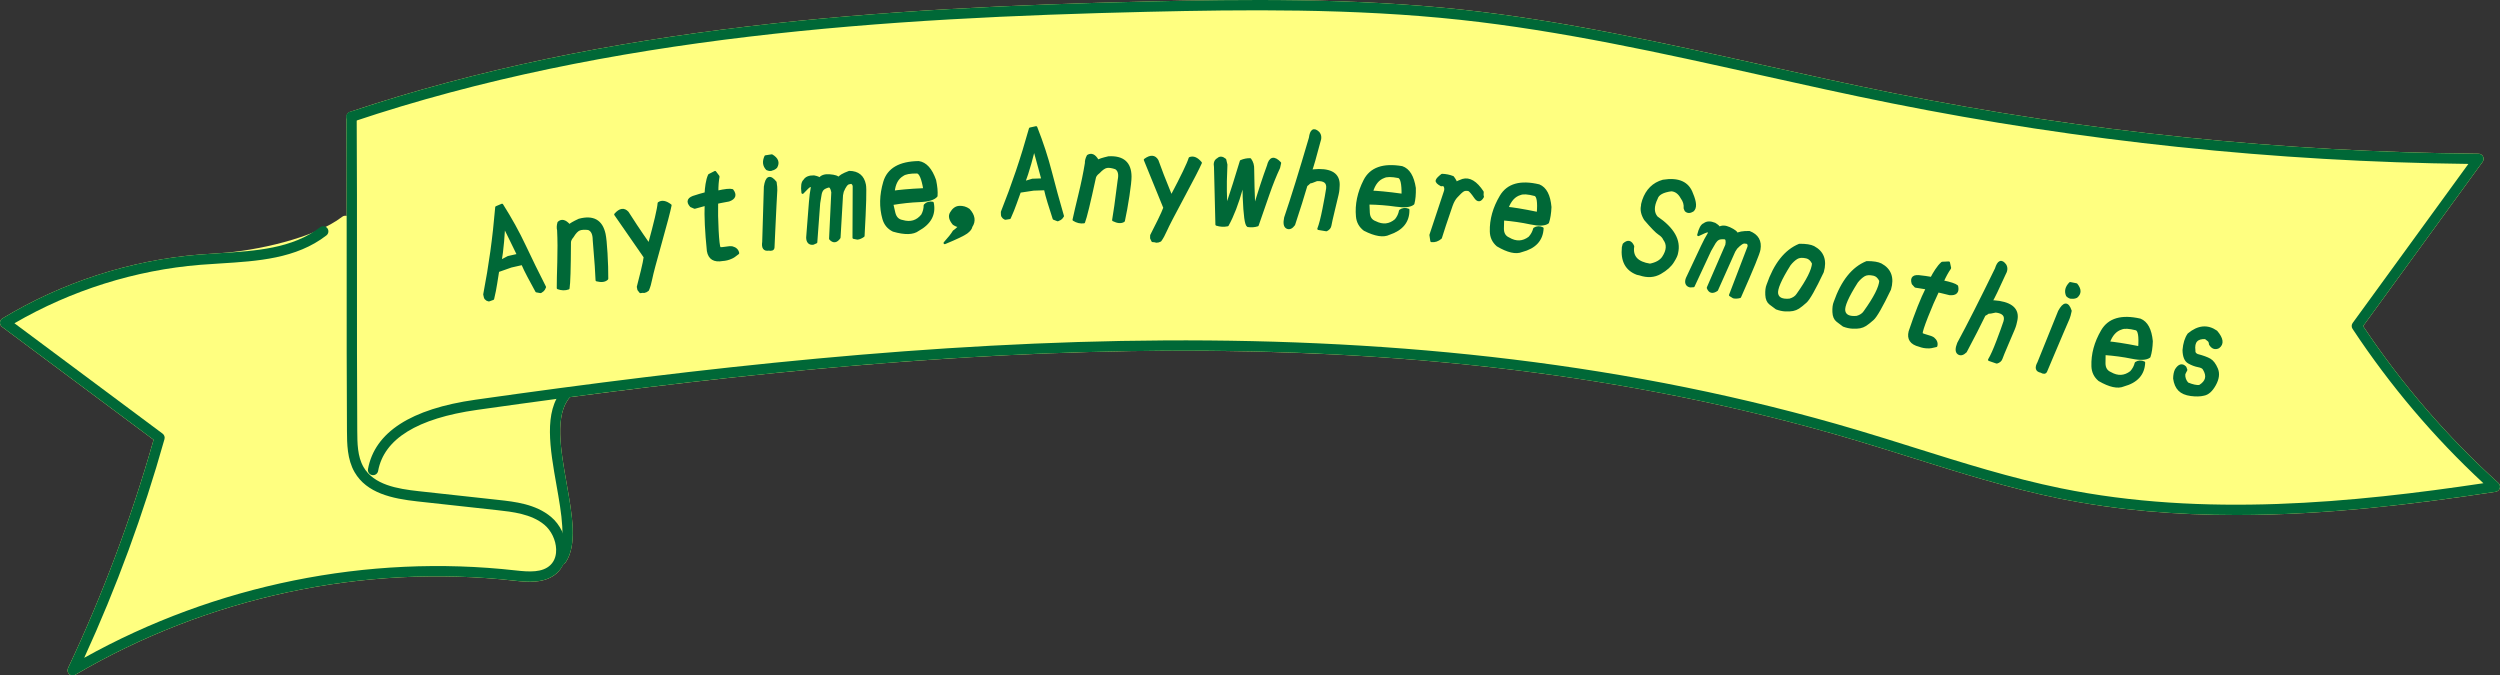
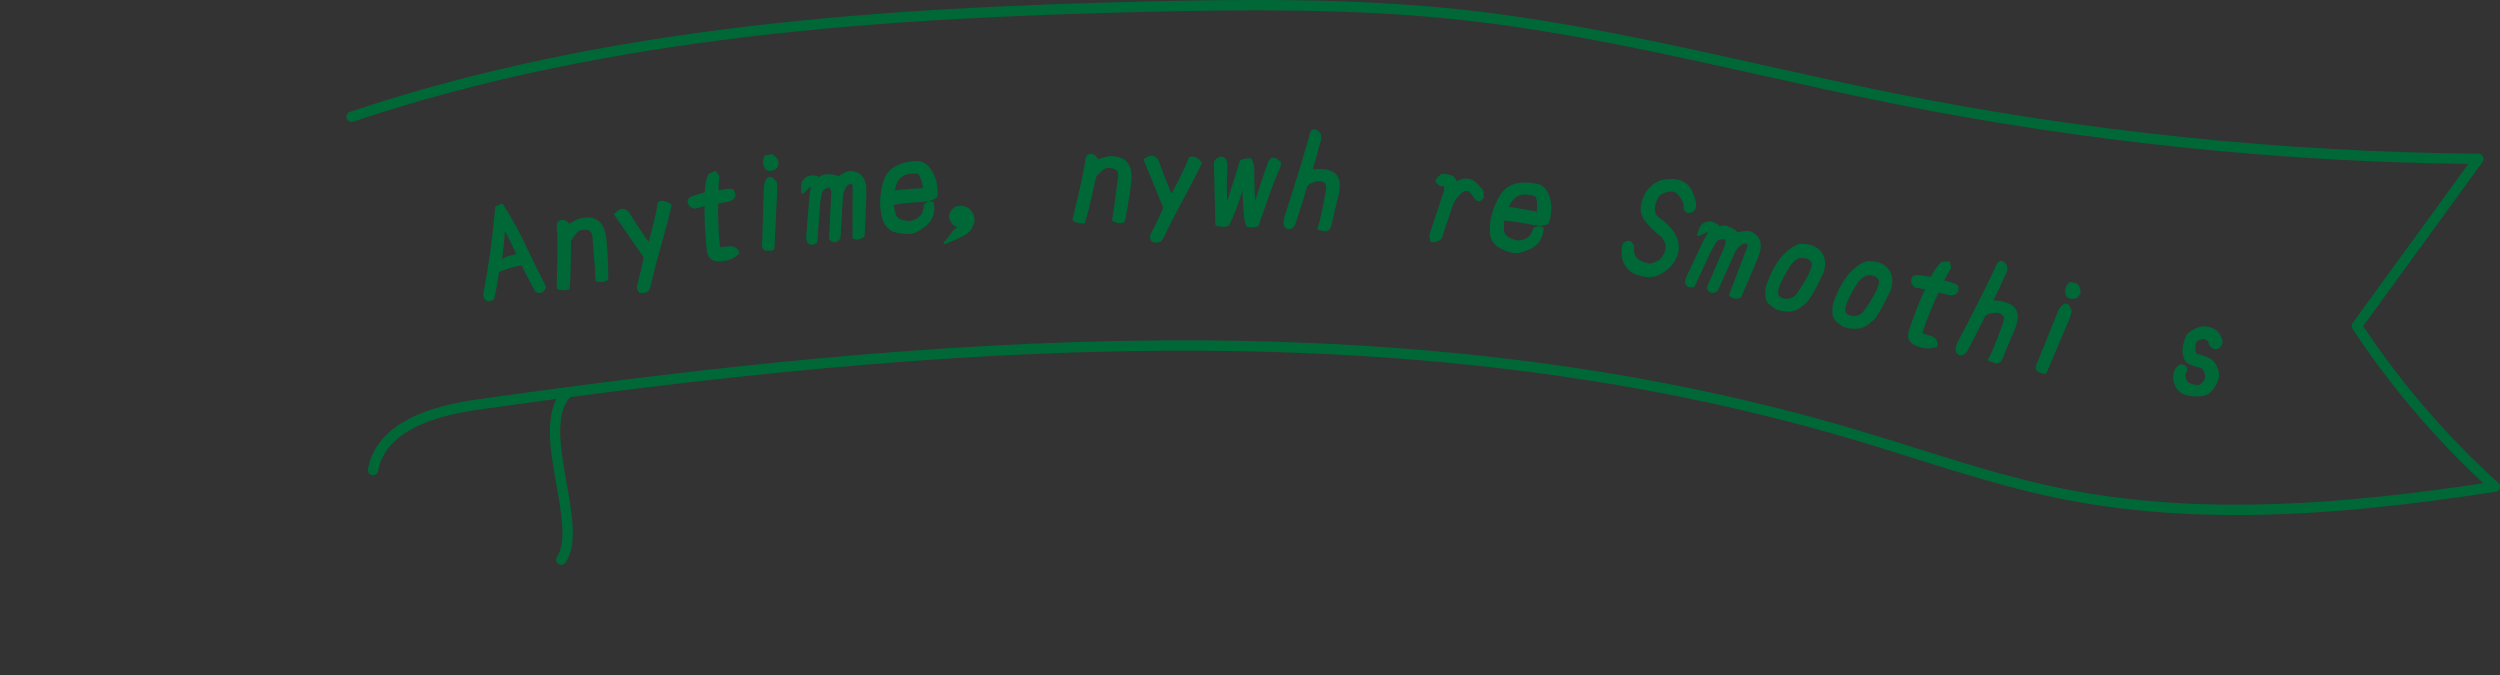
<svg xmlns="http://www.w3.org/2000/svg" id="b" width="426.346" height="115.195" viewBox="0 0 426.346 115.195">
  <rect x="0" y="0" width="426.346" height="115.195" fill="#333333" stroke="none" />
  <defs>
    <style>.d,.e{fill:#006837;}.f{fill:#ffff80;}.e{stroke:#006837;stroke-linecap:round;stroke-linejoin:round;stroke-width:.4px;}</style>
  </defs>
  <g id="c">
-     <path class="f" d="m426.057,82.35c-8.722-7.877-16.476-16.869-23.054-26.733l20.376-28.008c.193-.266.222-.618.074-.911-.149-.295-.449-.48-.778-.483-33.379-.28-66.923-3.75-99.7-10.313-7.481-1.498-15.066-3.188-22.401-4.821-16.73-3.726-34.029-7.578-51.35-9.448C230.765-.359,211.913-.122,195.69.256c-44.618,1.04-91.977,4.041-136.018,18.823-.012.004-.019.013-.03.017-.062.023-.113.06-.168.096-.042.028-.086.05-.122.084-.043.04-.072.09-.106.139-.031.044-.066.084-.089.133-.022.048-.029.101-.043.153-.015.06-.033.118-.035.18-0.0.012-.007.023-.007.035.034,5.548.044,11.209.047,16.905-.254-.066-.531-.033-.755.141-4.723,3.649-14.805,5.836-20.903,6.213-1.157.071-2.309.143-3.444.236-11.775.955-23.391,4.718-33.594,10.881-.251.152-.41.417-.423.709-.014.293.118.572.352.748l25.84,19.251c-3.784,13.351-8.692,26.45-14.59,38.943-.165.347-.083.763.201,1.024.166.152.379.229.593.229.153,0,.307-.039.445-.12,22.535-13.243,49.131-18.943,74.887-16.049,2.098.233,5.27.589,7.335-1.381.418-.398.732-.883.984-1.407.156-.062.299-.155.401-.305,2.042-2.994,1.14-8.09.185-13.484-1.02-5.763-2.074-11.722.576-14.722,71.809-9.489,147.315-14.007,218.997,7.286,3.266.97,6.519,1.993,9.771,3.016,8.163,2.567,16.604,5.22,25.131,6.963,9.997,2.043,20.183,2.838,30.247,2.838,15.42-.001,30.551-1.866,44.243-3.959.335-.05.611-.29.708-.615.099-.326,0-.678-.252-.905Z" />
-     <path class="d" d="m12.398,115.195c-.214,0-.427-.077-.593-.229-.285-.26-.366-.676-.202-1.024,5.898-12.493,10.806-25.592,14.59-38.943L.354,55.749c-.235-.176-.367-.455-.352-.748.014-.292.172-.558.423-.709,10.203-6.162,21.819-9.926,33.594-10.881,1.135-.093,2.287-.164,3.444-.236,6.097-.377,12.403-.766,17.126-4.415.384-.299.936-.223,1.232.157.297.385.226.936-.158,1.232-5.15,3.979-11.729,4.385-18.091,4.78-1.146.07-2.285.14-3.411.232-11.073.899-22.004,4.339-31.699,9.967l25.267,18.823c.292.217.42.592.321.942-3.582,12.754-8.183,25.284-13.689,37.289,22.335-12.446,48.35-17.734,73.565-14.904,2.35.263,4.567.39,5.929-.906.864-.822,1.015-1.929.989-2.711-.051-1.557-.838-3.191-2.004-4.165-2.224-1.857-5.466-2.213-8.071-2.498l-13.574-1.487c-4.349-.478-8.657-1.411-10.723-4.984-1.272-2.2-1.289-4.881-1.302-7.036-.054-8.753-.051-17.774-.048-26.794.002-9.016.005-18.032-.049-26.78-.003-.486.388-.881.873-.884h.006c.482,0,.876.389.878.872.054,8.753.051,17.772.048,26.793-.002,9.016-.005,18.032.049,26.781.012,2.049.026,4.371,1.066,6.168,1.757,3.041,5.77,3.719,9.393,4.116l13.574,1.487c2.84.312,6.374.699,9.006,2.895,1.557,1.3,2.567,3.391,2.634,5.456.053,1.614-.491,3.05-1.534,4.042-2.065,1.97-5.237,1.614-7.335,1.381-25.756-2.894-52.352,2.807-74.887,16.049-.138.081-.292.12-.445.12Z" />
    <path class="d" d="m381.358,87.829c-10.064,0-20.25-.795-30.247-2.838-8.527-1.743-16.968-4.397-25.131-6.963-3.253-1.022-6.505-2.046-9.771-3.015-76.983-22.868-158.38-15.969-234.869-5.11-10.181,1.444-15.852,4.947-16.855,10.412-.087.476-.543.794-1.023.705-.477-.087-.793-.545-.706-1.022,1.155-6.29,7.324-10.272,18.336-11.833,76.686-10.888,158.308-17.798,235.616,5.164,3.274.972,6.536,1.997,9.798,3.024,8.12,2.552,16.517,5.193,24.955,6.917,24.374,4.984,49.986,2.443,72.056-.861-8.426-7.811-15.928-16.66-22.317-26.329-.202-.306-.193-.705.022-1.001l19.733-27.124c-32.927-.382-65.998-3.856-98.325-10.33-7.499-1.501-15.094-3.193-22.438-4.828-16.683-3.715-33.934-7.556-51.157-9.415-18.352-1.983-37.136-1.746-53.304-1.368-44.48,1.038-91.681,4.025-135.501,18.732-.46.156-.959-.093-1.112-.552-.154-.46.094-.958.553-1.112C103.713,4.296,151.072,1.295,195.69.256c16.223-.377,35.075-.615,53.534,1.377,17.32,1.87,34.62,5.722,51.35,9.448,7.335,1.633,14.921,3.323,22.401,4.821,32.777,6.563,66.321,10.033,99.7,10.313.329.003.629.189.778.483.147.293.119.645-.074.911l-20.376,28.008c6.578,9.864,14.332,18.856,23.054,26.733.252.227.35.579.252.905-.097.325-.373.565-.708.615-13.692,2.093-28.823,3.958-44.243,3.959Z" />
    <path class="d" d="m95.724,96.316c-.171,0-.343-.049-.494-.152-.401-.275-.505-.821-.231-1.221,1.639-2.403.758-7.378-.094-12.189-1.096-6.192-2.23-12.596,1.017-16.227.324-.36.879-.392,1.24-.069.362.323.392.879.069,1.241-2.677,2.992-1.619,8.969-.596,14.748.955,5.395,1.857,10.49-.185,13.484-.17.25-.446.383-.726.383Z" />
    <path class="e" d="m92.194,49.792l-.702-.129c-.492-.898-.947-1.74-1.365-2.526-.418-.787-.765-1.501-1.038-2.144l-1.92.435-2.292.807-.051-.012-.108-.48.297-.067c-.157.933-.296,1.806-.416,2.618-.121.812-.296,1.701-.526,2.666l-.71.257-.316-.121c-.187-.118-.298-.257-.334-.417-.037-.16-.072-.316-.106-.468.471-2.446.874-4.876,1.209-7.291.334-2.414.612-4.937.834-7.566l.965-.411c1.497,2.369,2.787,4.704,3.869,7.006,1.082,2.303,2.228,4.639,3.437,7.008-.124.301-.234.486-.331.556-.096.07-.227.164-.393.281Zm-3.567-5.777c-.554-1.172-1.092-2.276-1.615-3.311s-1.058-2.124-1.604-3.266l.595-.134c-.049,1.341-.127,2.64-.235,3.898-.107,1.258-.262,2.471-.462,3.637l-.892.202,2.255-1.184,2.583-.584-.625.742Z" />
    <path class="e" d="m95.264,37.972c.504-.477,1.093-.341,1.768.407.073.336.103.361.089.077.135-.189.681-.508,1.639-.956,2.386-.647,3.825.16,4.316,2.419.126.581.236,1.676.331,3.286.094,1.61.137,3.056.128,4.337-.368.368-.958.448-1.771.241-.02-.971-.18-3.254-.483-6.851-.005-1.054-.319-1.689-.942-1.906-.657-.081-1.17-.049-1.539.095-.368.144-.752.547-1.151,1.21-.346.396-.505.766-.478,1.111-.019,4.322-.099,6.897-.238,7.727-.564.203-1.158.188-1.785-.043.001-1.023.032-2.501.091-4.433s.049-3.744-.032-5.438c-.098-.378-.08-.806.056-1.284Z" />
    <path class="e" d="m114.335,35.012c-.188.963-.744,3.083-1.667,6.363-.924,3.279-1.463,5.321-1.62,6.125s-.344,1.452-.564,1.943c-.19.166-.392.271-.606.313-.196-.024-.417-.011-.662.038l-.322-.413-.093-.459c.59-2.287.925-3.666,1.005-4.136.08-.471.135-.789.166-.954l-5.029-7.257c.777-.89,1.472-.999,2.086-.326.239.398.714,1.131,1.424,2.199.71,1.068,1.457,2.161,2.241,3.277,1.037-3.78,1.589-6.139,1.654-7.077.532-.362,1.194-.241,1.986.364Z" />
    <path class="e" d="m121.947,29.351l.565.756c-.144.788-.21,1.657-.198,2.607,1.312-.299,2.168-.39,2.571-.272.604.796.406,1.372-.594,1.727-1.276.23-1.95.367-2.021.412-.033,1.403-.005,2.97.084,4.7.089,1.73.208,2.741.355,3.032.17.064.51.051,1.017-.04.508-.091.893-.113,1.155-.065.567.152.896.474.984.966-.511.425-.909.688-1.192.786-.439.206-.926.325-1.46.358-1.415.255-2.235-.248-2.463-1.509-.335-3.274-.462-5.918-.38-7.933.123-.022-.512.156-1.904.533l-.62-.27c-.714-.792-.449-1.348.795-1.667.358-.128.931-.294,1.72-.5.015-.447.067-.968.159-1.564.091-.596.232-1.109.425-1.541l1.003-.514Z" />
    <path class="e" d="m132.248,31.094c.092.587.129,1.032.113,1.334-.016.303-.062,1.168-.14,2.596-.077,1.428-.148,2.897-.212,4.41-.063,1.513-.105,2.433-.126,2.76-.02.327-.282.443-.787.349-.754.134-1.059-.293-.912-1.281.07-2.383.164-5.521.283-9.415.243-1.683.836-1.934,1.78-.753Zm-1.687-4.41l1.065-.167c.924.551,1.169,1.209.735,1.973-.205.206-.438.337-.697.394-.202.126-.489.108-.863-.055-.549-.579-.629-1.293-.241-2.145Z" />
    <path class="e" d="m138.813,30.111c.582.115.898.248.949.398.32-.45.878-.647,1.673-.592.938.069,1.457.247,1.557.534.175-.354.789-.723,1.843-1.11,1.482.016,2.362.738,2.64,2.167.137.582.06,3.49-.231,8.725-.347.249-.683.394-1.008.436l-.654-.129.034-8.794c-.02-.155-.063-.275-.129-.361-.066-.086-.137-.152-.214-.197-.076-.045-.244-.028-.501.052-.341.043-.698.515-1.072,1.413l-.132.631-.422,7.237c-.506.727-1.025.793-1.558.199l.379-7.94c-.123-.709-.346-1.042-.671-1.001-.501.143-.838.316-1.009.519s-.291.47-.358.802-.152.843-.253,1.533l-.493,6.679-.514.231c-.326.042-.571-.034-.738-.225s-.249-.468-.248-.831c.248-3.119.404-5.127.47-6.026.066-.898.175-1.743.326-2.534-.072-.195-.192-.267-.358-.214-.167.053-.582.437-1.247,1.152-.14-1.1-.04-1.791.303-2.071.285-.477.832-.705,1.638-.682Z" />
    <path class="e" d="m156.573,39.208c-.852.643-2.261.678-4.227.105-.855-.424-1.411-1.095-1.667-2.013-.556-1.957-.508-4.041.145-6.25s2.601-3.337,5.844-3.383c1.193.173,2.119,1.202,2.778,3.087.221,1.047.303,1.934.244,2.661-.424.509-1.378.793-2.864.851-1.486.058-3.039.224-4.662.498.001.016.006.074.016.175.009.101.113.558.313,1.372s.667,1.28,1.399,1.401c1.387.407,2.517.067,3.391-1.017.295-.545.439-1.107.434-1.688.357-.377.8-.512,1.328-.404.397,1.941-.427,3.476-2.473,4.604Zm-.171-9.822c-1.225-.013-2.051.141-2.476.462-.894.521-1.41,1.479-1.549,2.872.371-.065,1.007-.14,1.91-.222.902-.083,2.025-.154,3.369-.215-.314-1.885-.732-2.851-1.254-2.897Z" />
    <path class="e" d="m162.195,36.328c.369-.647.834-.988,1.396-1.021.593-.035,1.134.121,1.624.468.887.981,1.029,1.927.425,2.839-.058.347-.331.7-.818,1.058-.488.357-1.726.947-3.711,1.768.75-.827,1.266-1.483,1.551-1.97.63-.459.94-.775.93-.947-.185.058-.504-.056-.959-.343-.605-.716-.751-1.333-.438-1.853Z" />
-     <path class="e" d="m180.381,37.541l-.665-.259c-.315-.974-.604-1.886-.868-2.737-.264-.851-.47-1.618-.618-2.3l-1.968.067-2.403.364-.048-.022-.017-.492.305-.011c-.329.887-.629,1.718-.899,2.494s-.609,1.615-1.016,2.521l-.746.119-.288-.178c-.161-.15-.245-.308-.25-.472-.005-.164-.011-.324-.016-.48.921-2.314,1.771-4.625,2.553-6.936.78-2.309,1.526-4.734,2.236-7.276l1.024-.223c1.028,2.607,1.857,5.142,2.489,7.606s1.32,4.973,2.064,7.527c-.178.272-.322.433-.429.484-.107.05-.254.118-.438.203Zm-2.422-6.343c-.324-1.255-.646-2.44-.966-3.555s-.641-2.284-.964-3.508l.609-.021c-.299,1.308-.62,2.569-.96,3.785-.342,1.215-.72,2.377-1.135,3.486l-.914.032,2.437-.74,2.647-.091-.753.612Z" />
    <path class="e" d="m185.532,26.591c.592-.362,1.14-.107,1.645.765.002.344.025.375.071.093.171-.157.771-.356,1.801-.596,2.468-.138,3.709.949,3.721,3.261.003.594-.116,1.688-.357,3.283-.242,1.595-.5,3.019-.774,4.27-.436.283-1.03.24-1.782-.131.182-.954.499-3.221.948-6.802.213-1.033.037-1.719-.527-2.06-.626-.215-1.135-.291-1.525-.226-.39.065-.85.38-1.377.945-.42.315-.653.644-.698.988-.915,4.224-1.526,6.728-1.834,7.51-.594.082-1.172-.056-1.737-.413.213-1.001.549-2.44,1.008-4.318.459-1.877.824-3.653,1.097-5.327-.018-.39.089-.805.321-1.244Z" />
    <path class="e" d="m204.767,27.769c-.393.899-1.396,2.849-3.01,5.849-1.614,3-2.584,4.876-2.912,5.627-.328.751-.652,1.343-.972,1.774-.222.121-.441.179-.66.175-.187-.066-.404-.102-.654-.107l-.225-.473.009-.469c1.072-2.104,1.699-3.377,1.88-3.819s.304-.74.369-.895l-3.333-8.176c.952-.7,1.654-.655,2.107.135.147.441.452,1.259.913,2.456s.952,2.425,1.475,3.686c1.834-3.465,2.885-5.648,3.152-6.549.599-.238,1.219.024,1.86.787Z" />
    <path class="e" d="m216.246,28.32c.342-1.424,1.021-1.599,2.04-.523l-.175.79c-.618,1.319-1.222,2.822-1.809,4.51-.588,1.688-1.202,3.456-1.843,5.306-.507.166-1.056.206-1.647.118-.336-.186-.564-1.83-.683-4.932-.12-3.102.031-4.456.453-4.062-.194.883-.465,1.74-.812,2.569-.737,2.628-1.545,4.729-2.425,6.302-.631.129-1.255.095-1.872-.103-.168-6.388-.249-9.66-.242-9.816-.128-.662.031-1.109.479-1.34.327-.33.732-.297,1.215.098.082.285.148.569.199.853-.094,2.217-.126,3.717-.097,4.5.06,1.911.081,2.889.063,2.935.968-2.915,1.816-5.592,2.545-8.033.541-.227,1.062-.331,1.561-.31.355.484.519,1.054.491,1.71.018,1.799.08,4.023.188,6.67.874-2.918,1.664-5.333,2.37-7.242Z" />
    <path class="e" d="m224.829,22.63c.352.397.396.932.136,1.605-.655,2.511-1.133,4.165-1.432,4.96.163-.1.62-.157,1.373-.174,2.411-.008,3.527.938,3.348,2.836l-.029.468c-.013.219-.063.513-.148.883-.086.371-.297,1.25-.632,2.638-.336,1.388-.53,2.253-.583,2.594-.052.341-.272.609-.66.805l-1.348-.224c.278-.703.57-1.835.878-3.398.308-1.562.516-2.715.624-3.46.127-1.057-.468-1.547-1.788-1.472-.643.274-1.042.405-1.198.396-.167.177-.366.353-.596.527-.518,1.784-1.218,4.011-2.102,6.68-.394.54-.788.711-1.182.514-.396-.196-.494-.758-.296-1.685,1.147-3.374,2.553-7.905,4.219-13.595.176-1.335.648-1.635,1.417-.899Z" />
-     <path class="e" d="m236.887,39.858c-.954.477-2.346.253-4.175-.669-.763-.572-1.187-1.333-1.271-2.283-.189-2.026.238-4.065,1.284-6.119,1.045-2.053,3.167-2.806,6.364-2.26,1.142.388,1.863,1.569,2.168,3.543.026,1.07-.056,1.957-.246,2.661-.51.423-1.501.528-2.972.313-1.471-.214-3.029-.335-4.674-.362-.001.016-.007.074-.016.175s.01.57.058,1.406c.048.836.421,1.38,1.12,1.633,1.289.653,2.462.526,3.519-.38.39-.482.635-1.008.734-1.58.421-.306.881-.358,1.38-.155.036,1.98-1.055,3.339-3.272,4.076Zm1.626-9.688c-1.202-.237-2.042-.236-2.519.002-.974.35-1.656,1.196-2.048,2.541.376.003,1.016.047,1.918.13.902.084,2.019.218,3.352.404.035-1.911-.199-2.938-.704-3.078Z" />
    <path class="e" d="m247.766,30.212c.162.21.307.433.435.669.152.539.217.649.194.332.044-.104.396-.272,1.056-.504,1.144-.329,2.271.35,3.381,2.033-.043.341-.029.61.04.808-.408.736-.841.768-1.3.096-.458-.672-.812-1.086-1.06-1.244-.412-.099-.747-.071-1.003.086s-.622.497-1.097,1.02c-.344.35-.637.864-.88,1.542-.895,2.596-1.504,4.433-1.829,5.51-.495.426-1.021.604-1.579.533l-.156-1.012,2.439-7.346c.14-.36.134-.692-.016-.994-.103-.186-.3-.242-.593-.169-.561-.307-.814-.567-.764-.781.051-.214.346-.531.888-.951.643.019,1.258.143,1.843.374Z" />
    <path class="e" d="m259.509,42.794c-.984.412-2.357.097-4.121-.945-.724-.622-1.096-1.41-1.117-2.362-.054-2.034.508-4.041,1.688-6.02,1.179-1.979,3.346-2.589,6.5-1.832,1.113.463,1.755,1.689,1.927,3.679-.044,1.069-.186,1.949-.422,2.638-.537.389-1.532.428-2.985.116-1.454-.312-3-.536-4.64-.672-.003.016-.012.074-.028.174-.016.101-.028.569-.035,1.406-.007.838.329,1.406,1.009,1.705,1.243.737,2.422.688,3.537-.146.42-.455.7-.964.838-1.527.44-.277.902-.298,1.387-.063-.095,1.979-1.274,3.262-3.536,3.849Zm2.266-9.559c-1.184-.316-2.021-.371-2.513-.165-.995.284-1.732,1.084-2.212,2.399.375.029,1.01.114,1.905.257.895.144,2,.353,3.317.626.163-1.904-.003-2.944-.498-3.118Z" />
    <path class="e" d="m280.254,34.17c.605-1.755,1.726-2.863,3.361-3.323,2.618-.422,4.257.311,4.918,2.197.625,1.463.673,2.417.145,2.862-.48.295-.878.289-1.195-.02l-.159-.371c.06-.642-.114-1.24-.522-1.792-.445-.817-1.039-1.25-1.78-1.299-1.45.196-2.287.662-2.51,1.396-.664,1.359-.659,2.439.015,3.241,2.815,1.908,3.966,3.933,3.452,6.076-.039.327-.254.8-.645,1.419-.433.738-1.164,1.402-2.196,1.993-1.032.591-2.195.666-3.49.224l-.436-.094c-1.849-.69-2.657-2.193-2.425-4.509l.132-.499c.682-.635,1.209-.521,1.581.344-.272,1.764.691,2.813,2.889,3.147,1.07-.215,1.817-.636,2.242-1.263.786-1.188.851-2.222.194-3.1-.147-.352-.439-.667-.874-.945s-1.233-1.096-2.393-2.452c-.508-.83-.676-1.602-.504-2.316-.02-.132.047-.438.199-.916Z" />
    <path class="e" d="m292.423,38.18c.503.313.752.549.746.709.459-.308,1.05-.295,1.774.038.853.396,1.275.747,1.267,1.05.289-.268.995-.396,2.117-.386,1.381.539,1.949,1.526,1.702,2.961-.078.592-1.179,3.285-3.304,8.079-.412.11-.777.127-1.097.051l-.566-.353,3.144-8.213c.036-.152.039-.28.007-.384s-.075-.19-.13-.26c-.056-.069-.218-.112-.487-.128-.335-.08-.835.234-1.502.942l-.347.543-2.955,6.619c-.73.5-1.239.379-1.527-.365l3.164-7.292c.137-.706.046-1.098-.273-1.174-.52-.043-.896-.001-1.127.128-.232.129-.438.337-.619.623-.181.286-.44.734-.779,1.344l-2.825,6.072-.562.034c-.319-.076-.522-.233-.61-.471s-.067-.526.062-.865c1.334-2.83,2.192-4.653,2.572-5.47.379-.817.78-1.569,1.201-2.255.002-.208-.085-.317-.259-.327-.175-.009-.699.203-1.574.636.258-1.079.597-1.689,1.016-1.83.436-.346,1.027-.365,1.773-.058Z" />
    <path class="e" d="m309.289,42.146c1.588.855,2.102,2.259,1.542,4.212-1.391,2.936-2.356,4.641-2.896,5.117-.541.476-.955.806-1.243.99-.289.185-.603.311-.942.377-.34.067-.757.089-1.251.069-.494-.021-1.006-.131-1.536-.33-.299-.221-.651-.483-1.057-.789-.406-.305-.625-.808-.657-1.509s.037-1.256.206-1.665c1.234-3.587,3.039-5.87,5.415-6.846,1.099-.011,1.906.114,2.42.373Zm-1.211,1.724c-.716-.166-1.28-.12-1.692.139-.413.258-.809.628-1.189,1.112-1.594,2.529-2.311,4.193-2.151,4.991.16.799.885,1.136,2.174,1.012.626-.18,1.074-.485,1.345-.916,1.707-2.403,2.591-4.17,2.652-5.299-.286-.588-.666-.935-1.139-1.039Z" />
    <path class="e" d="m320.773,45.111c1.584.863,2.091,2.269,1.521,4.22-1.404,2.929-2.378,4.63-2.92,5.103-.542.473-.958.801-1.247.984-.29.183-.604.308-.944.373-.34.066-.757.086-1.251.063-.495-.023-1.006-.136-1.535-.337-.297-.223-.648-.487-1.053-.793s-.622-.811-.649-1.512c-.028-.701.042-1.256.213-1.664,1.25-3.582,3.066-5.855,5.447-6.821,1.099-.006,1.905.123,2.418.384Zm-1.22,1.718c-.715-.169-1.279-.125-1.692.131-.414.256-.812.625-1.194,1.106-1.606,2.522-2.331,4.183-2.174,4.981.156.799.879,1.14,2.168,1.021.627-.176,1.076-.479,1.35-.909,1.718-2.396,2.61-4.158,2.677-5.287-.283-.59-.661-.938-1.134-1.044Z" />
    <path class="e" d="m332.345,44.785l.202.921c-.457.658-.876,1.422-1.258,2.292,1.318.27,2.136.541,2.453.814.221.975-.197,1.417-1.254,1.327-1.258-.318-1.928-.472-2.011-.461-.61,1.264-1.232,2.703-1.866,4.315-.634,1.613-.944,2.582-.93,2.908.128.129.442.257.942.384.5.126.859.266,1.079.418.453.373.619.802.496,1.286-.641.176-1.111.25-1.41.223-.485.006-.978-.086-1.478-.277-1.394-.353-1.933-1.15-1.618-2.392,1.047-3.12,2.024-5.58,2.932-7.381.121.031-.531-.069-1.955-.301l-.453-.501c-.323-1.016.148-1.413,1.413-1.189.379.032.97.117,1.773.255.198-.401.461-.854.791-1.359.329-.505.67-.914,1.023-1.228l1.126-.053Z" />
    <path class="e" d="m341.954,45.198c.279.451.234.986-.135,1.605-1.067,2.366-1.815,3.917-2.243,4.65.177-.071.638-.051,1.382.059,2.379.396,3.32,1.515,2.826,3.357l-.107.456c-.05.213-.148.495-.294.846-.146.351-.502,1.182-1.065,2.495s-.9,2.133-1.008,2.46c-.109.328-.371.555-.786.683l-1.292-.446c.392-.646.87-1.714,1.435-3.203s.963-2.591,1.195-3.307c.302-1.02-.203-1.604-1.516-1.75-.68.162-1.096.225-1.248.189-.195.147-.42.287-.676.419-.809,1.672-1.872,3.75-3.191,6.234-.478.466-.895.569-1.251.309-.357-.26-.359-.831-.009-1.711,1.696-3.133,3.841-7.365,6.436-12.696.397-1.287.913-1.503,1.548-.649Z" />
    <path class="e" d="m353.103,53.019c-.117.583-.236,1.013-.355,1.292-.12.279-.463,1.074-1.029,2.387-.566,1.313-1.142,2.667-1.725,4.064-.584,1.397-.941,2.246-1.073,2.545s-.418.318-.859.055c-.754-.135-.892-.641-.412-1.517.89-2.212,2.064-5.124,3.523-8.735.81-1.495,1.454-1.525,1.931-.09Zm-.056-4.721l1.057.212c.676.837.679,1.539.007,2.105-.264.123-.527.166-.791.128-.233.049-.497-.068-.791-.35-.315-.733-.143-1.431.517-2.096Z" />
-     <path class="e" d="m362.137,65.719c-.98.422-2.356.12-4.13-.904-.729-.615-1.11-1.399-1.14-2.352-.074-2.033.468-4.045,1.628-6.036,1.16-1.99,3.32-2.622,6.482-1.895,1.117.452,1.771,1.672,1.963,3.66-.034,1.069-.166,1.95-.396,2.642-.533.394-1.528.442-2.984.145-1.456-.298-3.005-.506-4.646-.626-.003.015-.011.073-.026.174s-.022.569-.021,1.407c0.0.838.343,1.402,1.025,1.694,1.25.725,2.428.665,3.535-.181.416-.459.69-.971.822-1.536.438-.282.899-.307,1.386-.076-.076,1.979-1.242,3.274-3.498,3.883Zm2.172-9.581c-1.187-.305-2.025-.352-2.515-.141-.992.294-1.722,1.101-2.188,2.421.375.025,1.011.104,1.908.239.896.135,2.004.333,3.323.594.144-1.906-.032-2.944-.528-3.113Z" />
    <path class="e" d="m373.242,57.011c1.644-1.36,3.22-1.511,4.729-.454,1.015,1.197,1.135,2.083.359,2.656-.567.275-1.041.102-1.421-.52-.012-.298-.105-.52-.284-.666-.178-.145-.349-.278-.513-.399-1.468-.068-2.104.648-1.908,2.149-.04.357.13.62.51.786.969.254,1.684.514,2.143.78.46.266.854.791,1.186,1.573.33.782.218,1.675-.335,2.679-.554,1.004-1.187,1.567-1.9,1.691-.59.148-1.319.165-2.188.051-.87-.114-1.528-.397-1.975-.851-.447-.453-.728-1.099-.843-1.937.008-.579.104-1.065.287-1.46.527-.841,1.054-.985,1.58-.433l.158.434-.242.453-.114.298c-.025.593.167,1.115.575,1.566.869.357,1.555.505,2.061.446,1.241-.746,1.488-1.723.74-2.933-.14-.245-.461-.411-.964-.5-.503-.089-1.038-.29-1.604-.603-.566-.312-.858-1.018-.878-2.115.092-1.121.372-2.018.841-2.691Z" />
  </g>
</svg>